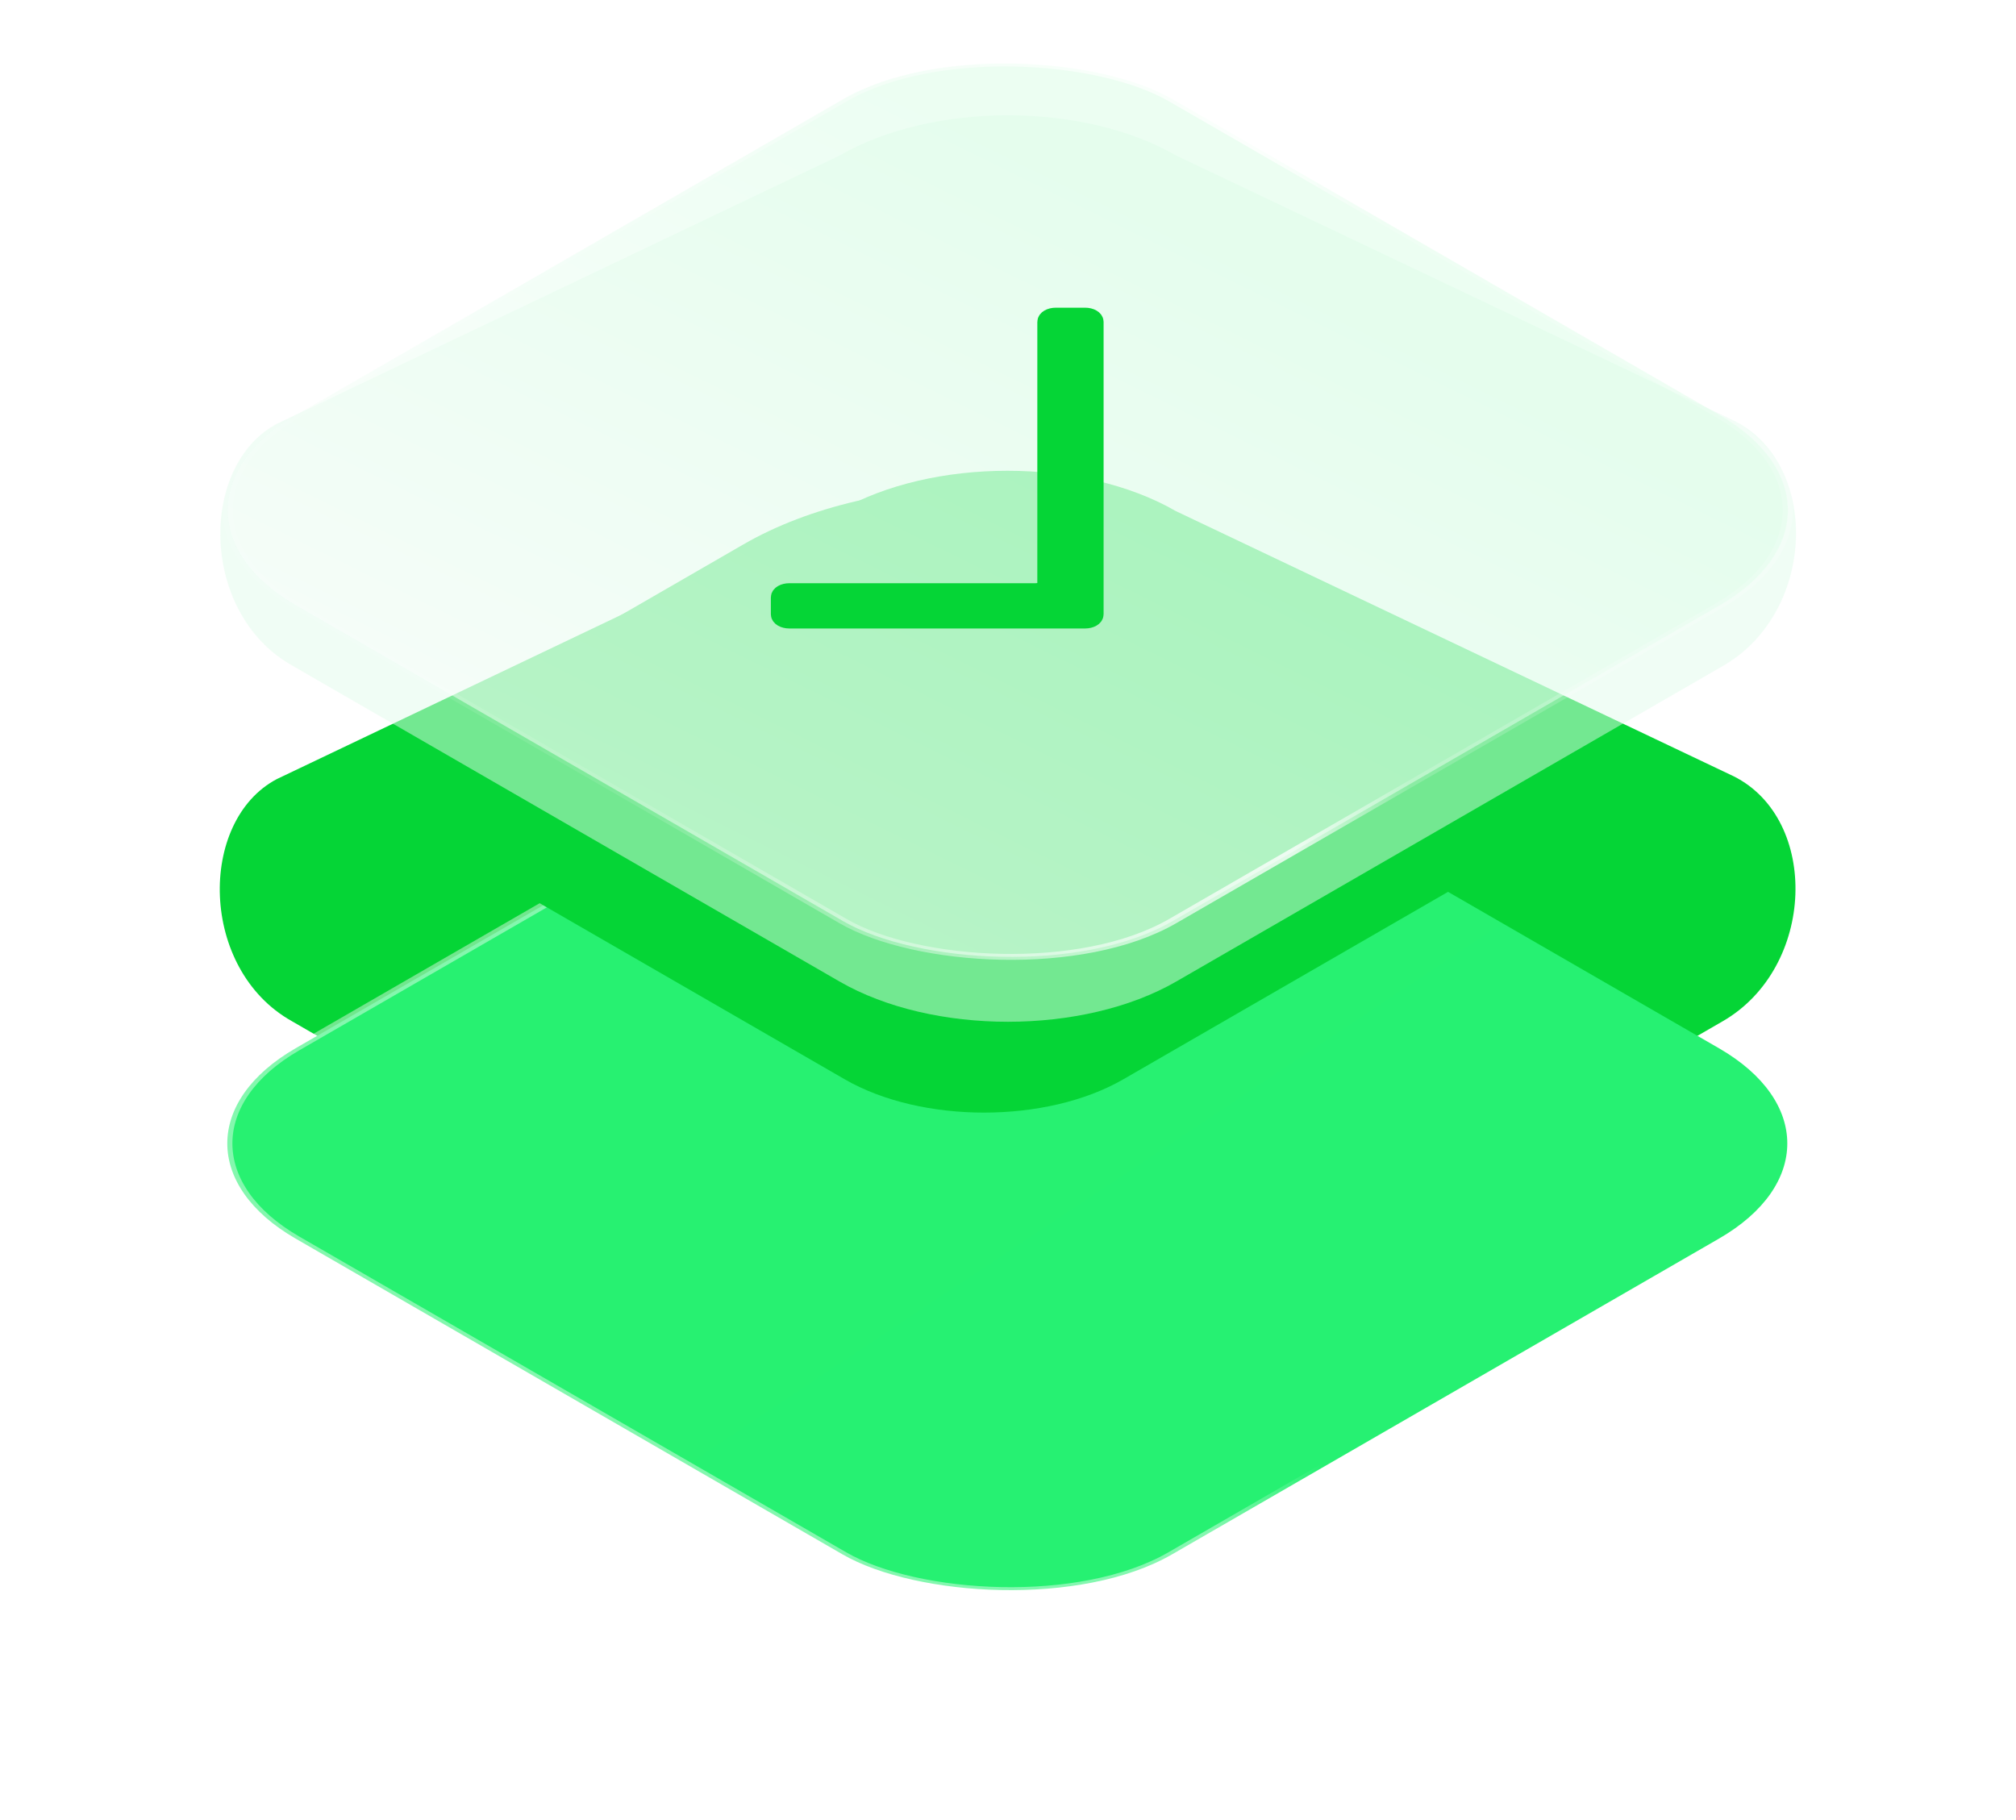
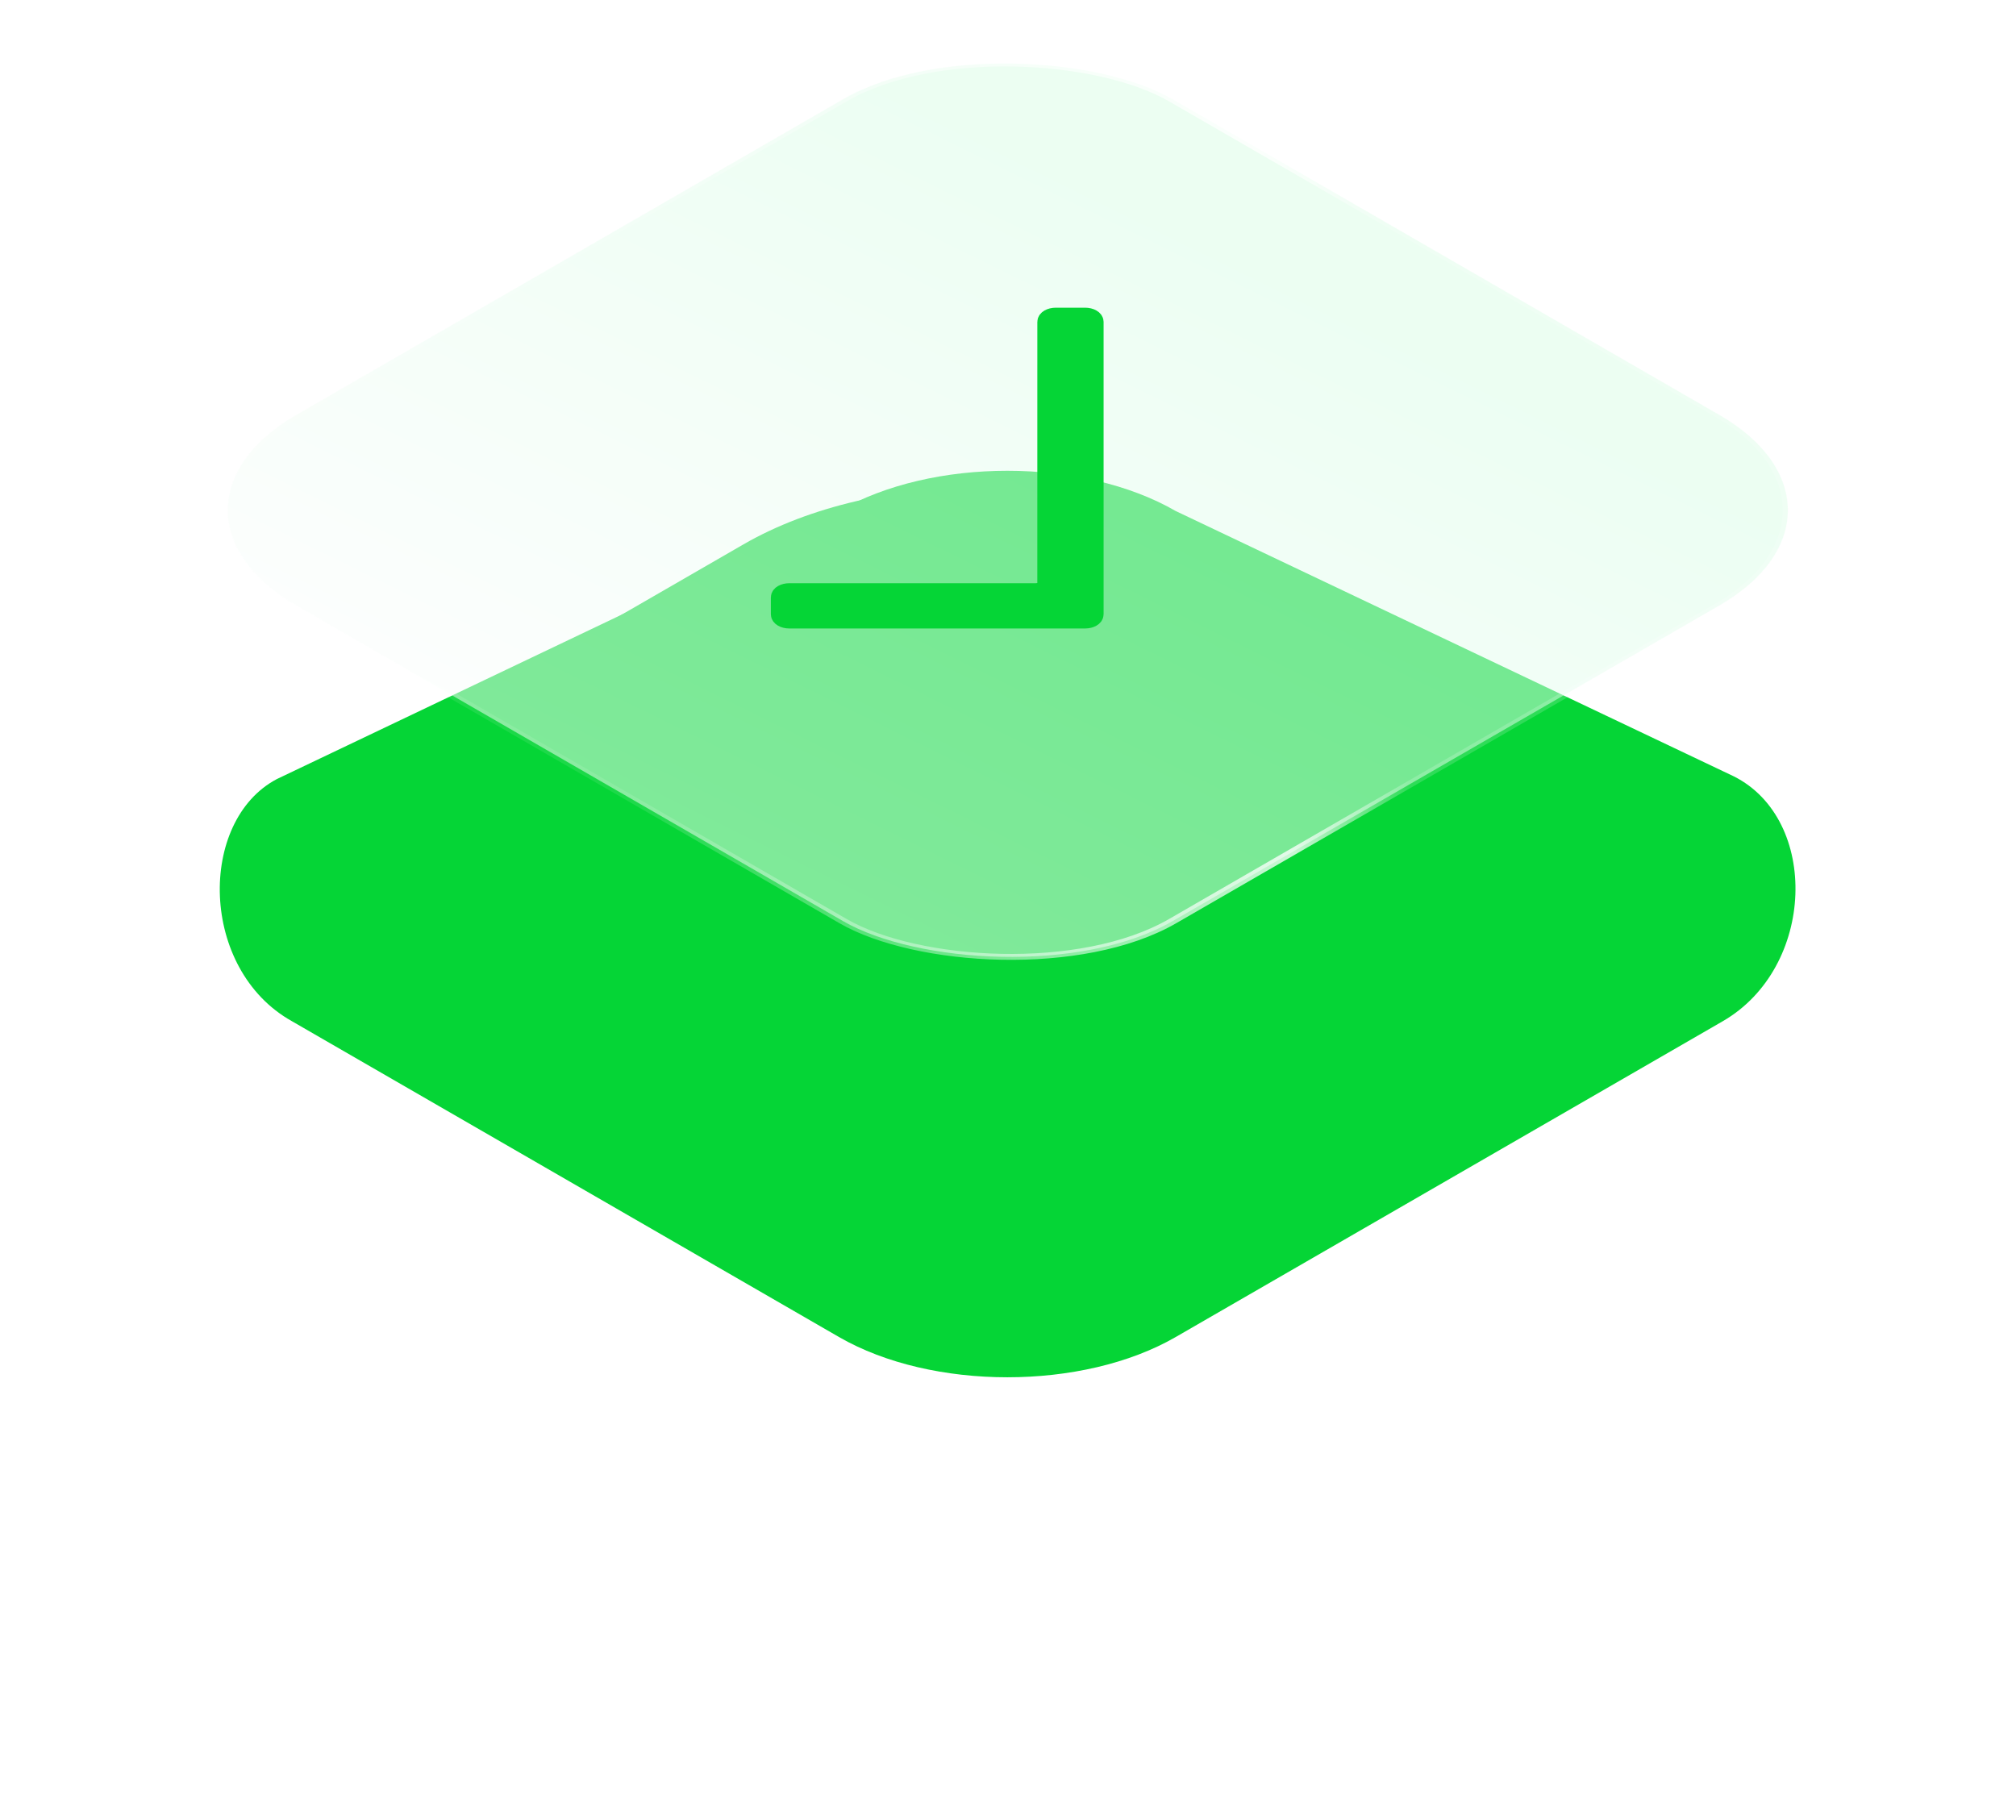
<svg xmlns="http://www.w3.org/2000/svg" width="1215" height="1097" viewBox="0 0 1215 1097" fill="none">
  <path d="M175.954 615.485C120.003 584.192 119.167 494.638 166.873 469.53L505.633 307.994C561.677 275.64 652.543 275.64 708.587 307.994L1044.84 467.856C1096.73 493.801 1094.31 583.131 1038.27 615.485L708.587 805.81C652.543 838.165 561.677 838.165 505.633 805.81L175.954 615.485Z" fill="#05D536" />
  <g filter="url(#filter0_d_16175_6355)">
-     <rect x="4.349" width="609.998" height="609.998" rx="114.662" transform="matrix(0.866 -0.5 0.866 0.5 75.051 523.925)" fill="url(#paint0_linear_16175_6355)" stroke="url(#paint1_linear_16175_6355)" stroke-width="5.022" />
-   </g>
+     </g>
  <g filter="url(#filter1_d_16175_6355)">
    <path d="M199.348 414.759L448.08 271.166C528.144 224.946 657.952 224.946 738.016 271.166L986.748 414.759L677.02 593.564C630.643 620.337 555.453 620.337 509.076 593.564L199.348 414.759Z" fill="#05D536" />
  </g>
-   <path d="M176.282 401.226C120.332 369.932 119.495 280.379 167.201 255.27L505.961 93.735C562.005 61.38 652.871 61.38 708.915 93.735L1045.16 253.596C1097.05 279.542 1094.64 368.871 1038.59 401.226L708.915 591.55C652.871 623.905 562.005 623.905 505.961 591.55L176.282 401.226Z" fill="#E2FDEC" fill-opacity="0.5" />
  <rect x="4.349" width="609.998" height="609.998" rx="114.662" transform="matrix(0.866 -0.5 0.866 0.5 75.379 309.665)" fill="url(#paint2_linear_16175_6355)" fill-opacity="0.5" stroke="url(#paint3_linear_16175_6355)" stroke-width="5.022" />
  <g clip-path="url(#clip0_16175_6355)">
    <path d="M660.113 370.248C660.113 372.201 657.371 373.784 653.989 373.784L475.706 373.784C472.324 373.784 469.583 372.201 469.583 370.248L469.583 360.036C469.583 358.084 472.324 356.501 475.706 356.501L624.045 356.495C627.426 356.495 630.168 354.912 630.168 352.96L630.178 193.982C630.178 192.029 632.92 190.446 636.302 190.446L653.989 190.446C657.371 190.446 660.113 192.029 660.113 193.982L660.113 370.248Z" fill="#05D536" stroke="#05D536" stroke-width="10" />
  </g>
  <defs>
    <filter id="filter0_d_16175_6355" x="0.002" y="248.577" width="1214.2" height="847.65" filterUnits="userSpaceOnUse" color-interpolation-filters="sRGB">
      <feFlood flood-opacity="0" result="BackgroundImageFix" />
      <feColorMatrix in="SourceAlpha" type="matrix" values="0 0 0 0 0 0 0 0 0 0 0 0 0 0 0 0 0 0 127 0" result="hardAlpha" />
      <feOffset dy="167.39" />
      <feGaussianBlur stdDeviation="66.956" />
      <feComposite in2="hardAlpha" operator="out" />
      <feColorMatrix type="matrix" values="0 0 0 0 0 0 0 0 0 0.824 0 0 0 0 0.302 0 0 0 0.5 0" />
      <feBlend mode="normal" in2="BackgroundImageFix" result="effect1_dropShadow_16175_6355" />
      <feBlend mode="normal" in="SourceGraphic" in2="effect1_dropShadow_16175_6355" result="shape" />
    </filter>
    <filter id="filter1_d_16175_6355" x="125.696" y="219.762" width="934.706" height="524.446" filterUnits="userSpaceOnUse" color-interpolation-filters="sRGB">
      <feFlood flood-opacity="0" result="BackgroundImageFix" />
      <feColorMatrix in="SourceAlpha" type="matrix" values="0 0 0 0 0 0 0 0 0 0 0 0 0 0 0 0 0 0 127 0" result="hardAlpha" />
      <feOffset dy="56.913" />
      <feGaussianBlur stdDeviation="36.826" />
      <feComposite in2="hardAlpha" operator="out" />
      <feColorMatrix type="matrix" values="0 0 0 0 0 0 0 0 0 0.825 0 0 0 0 0.301 0 0 0 1 0" />
      <feBlend mode="normal" in2="BackgroundImageFix" result="effect1_dropShadow_16175_6355" />
      <feBlend mode="normal" in="SourceGraphic" in2="effect1_dropShadow_16175_6355" result="shape" />
    </filter>
    <linearGradient id="paint0_linear_16175_6355" x1="115.335" y1="514.764" x2="96.495" y2="245.671" gradientUnits="userSpaceOnUse">
      <stop stop-color="#26F172" />
      <stop offset="1" stop-color="#27F171" />
    </linearGradient>
    <linearGradient id="paint1_linear_16175_6355" x1="53.289" y1="250.163" x2="323.295" y2="503.4" gradientUnits="userSpaceOnUse">
      <stop stop-color="white" stop-opacity="0.43" />
      <stop offset="0.847" stop-color="white" stop-opacity="0.44" />
      <stop offset="1" stop-color="white" stop-opacity="0" />
    </linearGradient>
    <linearGradient id="paint2_linear_16175_6355" x1="541.832" y1="32.819" x2="-6.097" y2="76.358" gradientUnits="userSpaceOnUse">
      <stop stop-color="#D9FDE6" />
      <stop offset="1" stop-color="#FAFFFC" />
    </linearGradient>
    <linearGradient id="paint3_linear_16175_6355" x1="74.23" y1="269.429" x2="354.993" y2="535.114" gradientUnits="userSpaceOnUse">
      <stop stop-color="white" stop-opacity="0.09" />
      <stop offset="0.847" stop-color="white" stop-opacity="0.79" />
      <stop offset="1" stop-color="white" stop-opacity="0.17" />
    </linearGradient>
    <clipPath id="clip0_16175_6355">
      <rect width="391.12" height="391.12" fill="white" transform="matrix(0.866 -0.5 0.866 0.5 268.469 306.56)" />
    </clipPath>
  </defs>
</svg>